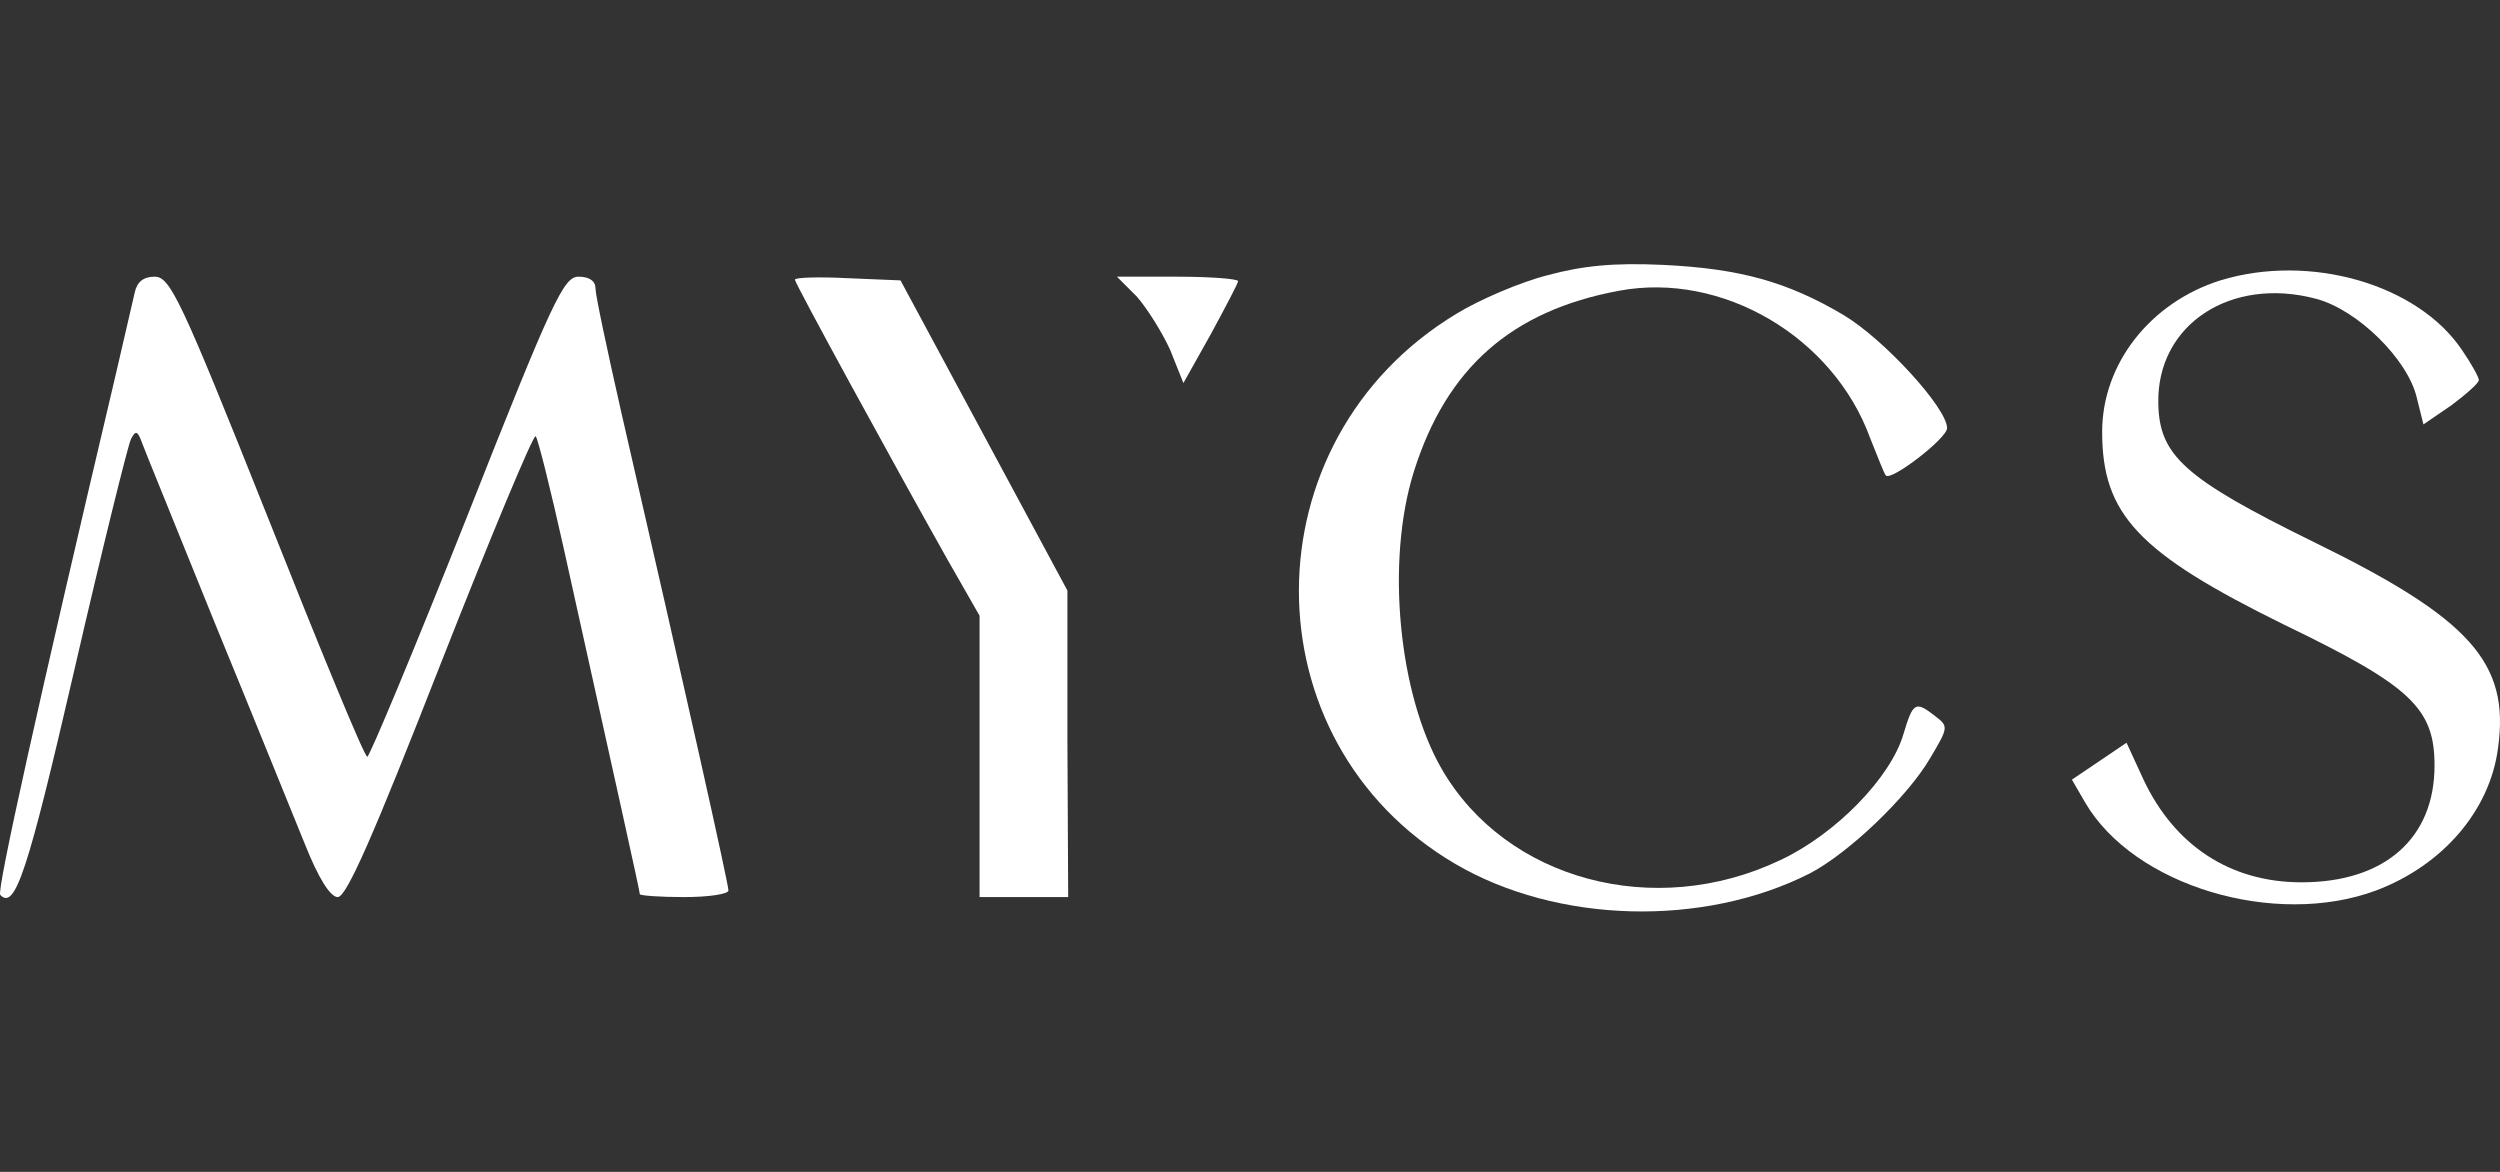
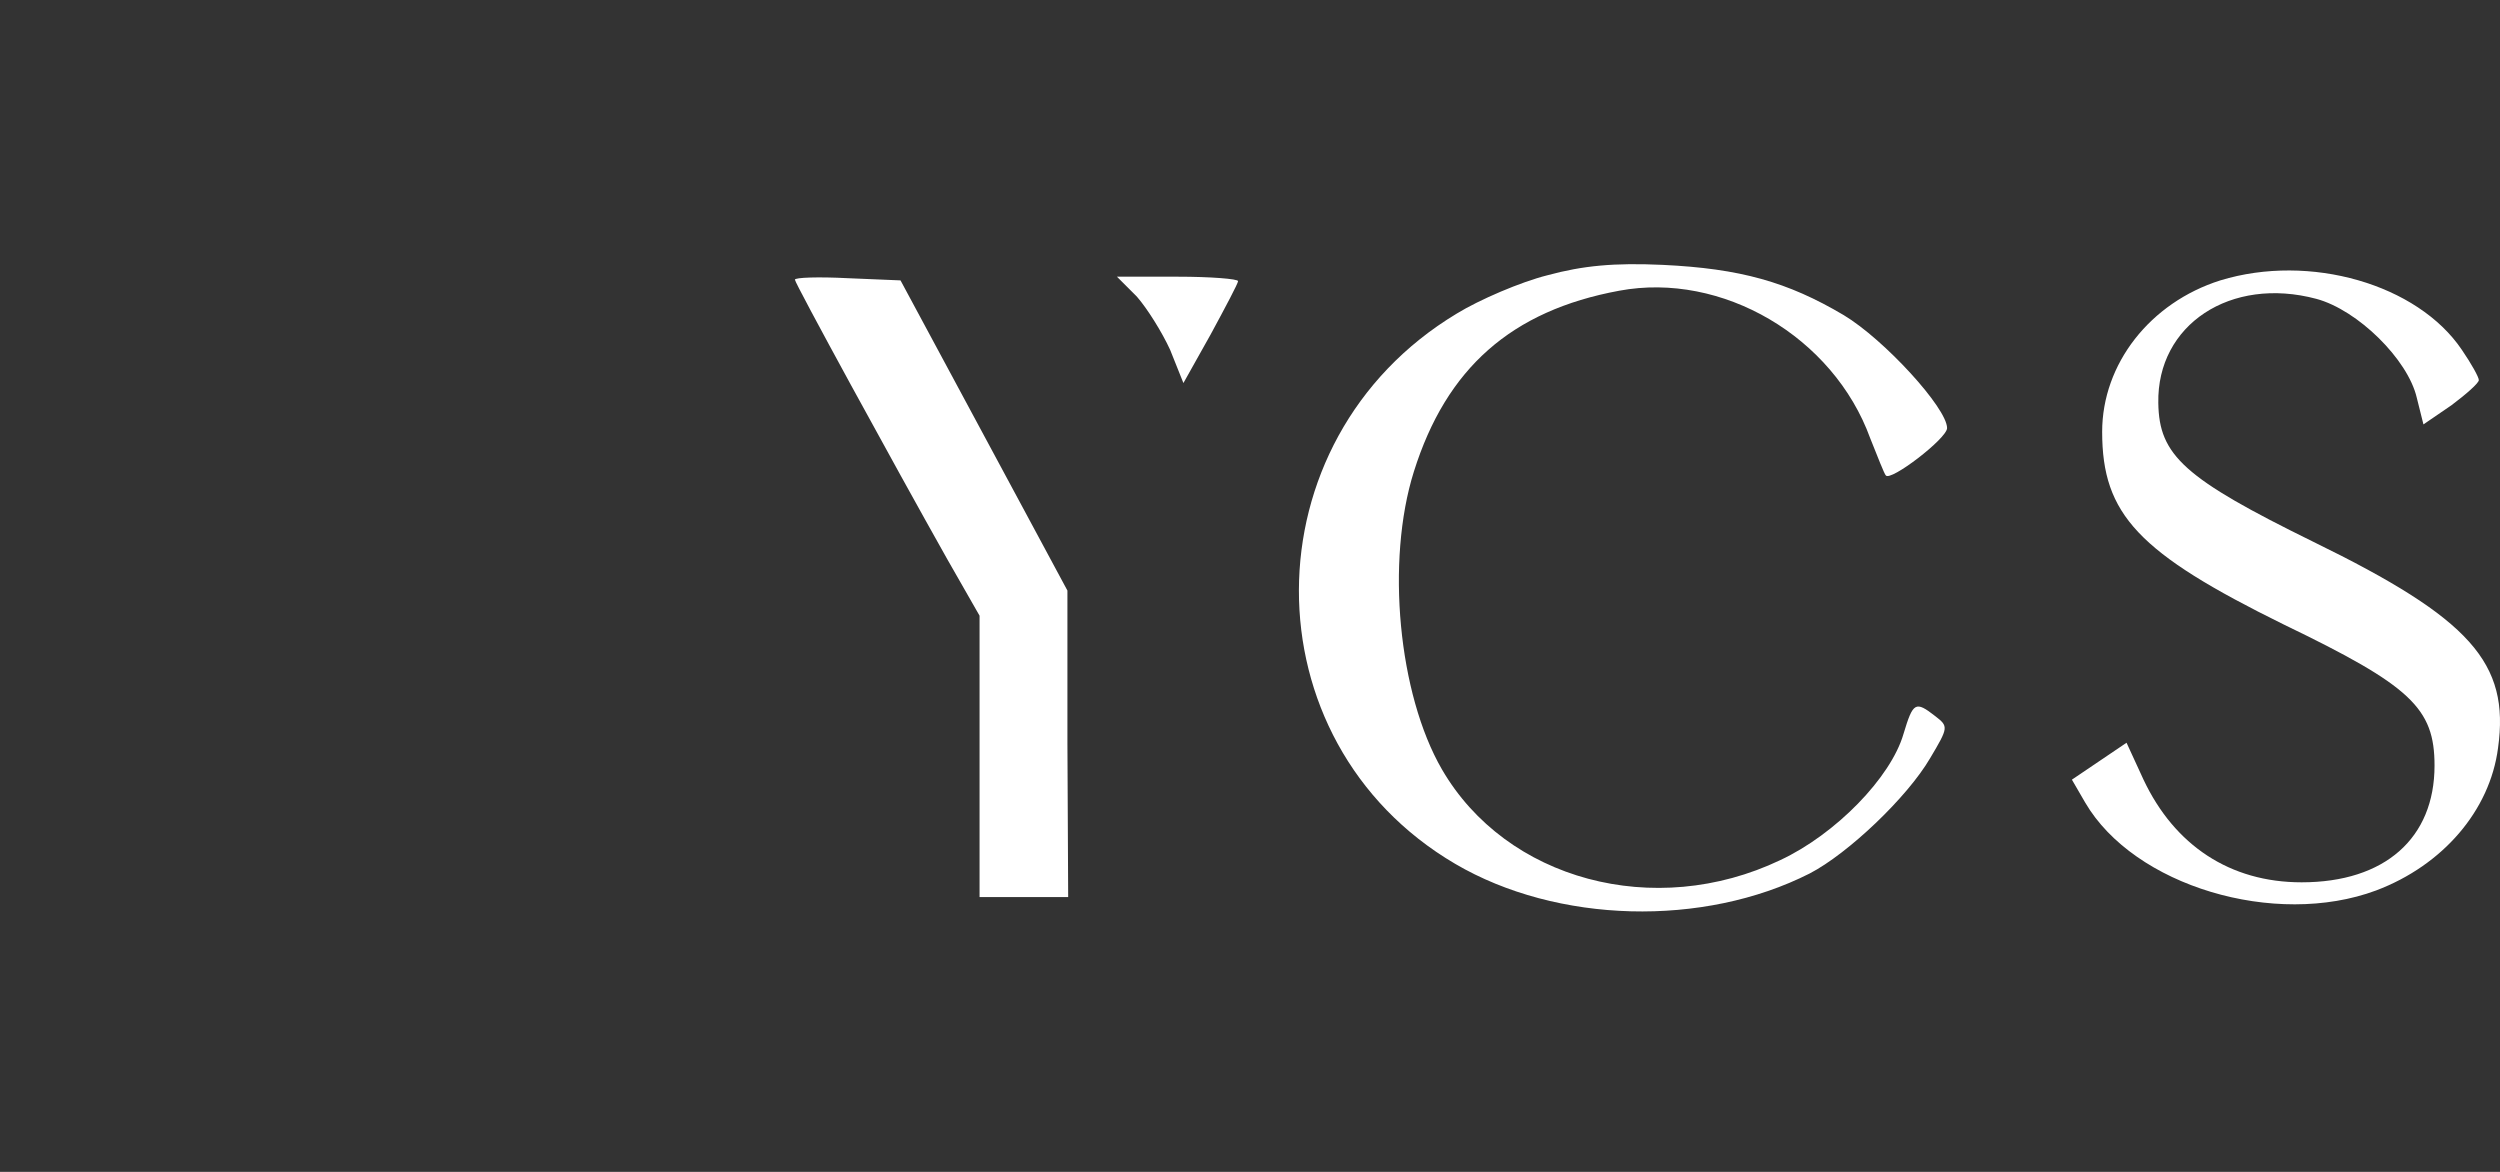
<svg xmlns="http://www.w3.org/2000/svg" width="96" height="45" viewBox="0 0 96 45" fill="none">
  <rect x="0" y="0" width="96" height="45" fill="#333333" stroke="none" />
  <path d="M59.425 10.569C58.404 10.824 56.816 11.504 55.937 12.043C47.882 16.893 47.854 28.464 55.88 33.172C59.794 35.469 65.409 35.611 69.493 33.541C70.968 32.775 73.237 30.619 74.116 29.116C74.825 27.925 74.825 27.897 74.314 27.5C73.549 26.904 73.463 26.961 73.095 28.18C72.613 29.854 70.486 32.038 68.359 33.03C63.537 35.327 57.837 33.796 55.369 29.542C53.696 26.649 53.214 21.544 54.292 18.112C55.539 14.142 58.035 11.93 62.176 11.164C66.118 10.427 70.4 12.922 71.819 16.836C72.102 17.545 72.357 18.198 72.414 18.254C72.584 18.509 74.768 16.836 74.768 16.439C74.768 15.673 72.357 13.036 70.798 12.1C68.642 10.824 66.827 10.313 63.849 10.171C61.977 10.086 60.786 10.2 59.425 10.569Z" fill="white" />
  <path d="M85.261 10.767C82.567 11.618 80.723 13.972 80.723 16.581C80.723 19.757 82.113 21.232 87.7 23.983C92.578 26.337 93.486 27.188 93.486 29.4C93.486 32.179 91.585 33.881 88.381 33.881C85.63 33.881 83.503 32.463 82.311 29.939L81.659 28.521L80.61 29.23L79.561 29.939L80.071 30.818C81.943 34.023 87.36 35.639 91.245 34.193C93.798 33.229 95.613 31.13 95.925 28.719C96.379 25.458 94.875 23.756 88.835 20.807C83.871 18.368 82.907 17.488 82.879 15.475C82.822 12.469 85.658 10.597 88.948 11.476C90.536 11.902 92.465 13.802 92.805 15.276L93.06 16.297L94.138 15.56C94.705 15.135 95.187 14.709 95.187 14.596C95.187 14.482 94.904 13.972 94.535 13.433C92.833 10.909 88.693 9.718 85.261 10.767Z" fill="white" />
-   <path d="M5.17 11.249C5.085 11.618 4.773 12.979 4.461 14.312C1.483 26.933 -0.133 34.221 0.009 34.363C0.576 34.959 1.058 33.512 2.845 25.77C3.922 21.09 4.915 17.091 5.028 16.864C5.199 16.524 5.284 16.524 5.454 17.006C5.567 17.318 6.844 20.438 8.262 23.955C9.708 27.471 11.239 31.272 11.693 32.378C12.232 33.739 12.686 34.448 12.97 34.448C13.31 34.448 14.359 32.037 16.912 25.514C18.84 20.608 20.485 16.666 20.57 16.751C20.655 16.836 21.137 18.765 21.648 21.062C23.747 30.534 24.569 34.221 24.569 34.335C24.569 34.391 25.335 34.448 26.271 34.448C27.207 34.448 27.972 34.335 27.972 34.193C27.972 33.938 26.327 26.564 23.86 15.843C23.321 13.461 22.867 11.334 22.867 11.079C22.867 10.795 22.64 10.625 22.215 10.625C21.648 10.625 21.223 11.504 17.933 19.842C15.919 24.919 14.189 29.059 14.104 29.059C13.991 29.059 12.289 24.919 10.275 19.842C6.929 11.447 6.532 10.625 5.936 10.625C5.511 10.625 5.255 10.824 5.17 11.249Z" fill="white" />
-   <path d="M30.524 10.739C30.524 10.88 34.325 17.829 36.367 21.459L37.615 23.643V29.06V34.448H39.316H41.018L40.989 28.549V22.678L37.785 16.723L34.58 10.767L32.538 10.682C31.432 10.625 30.524 10.654 30.524 10.739Z" fill="white" />
+   <path d="M30.524 10.739C30.524 10.88 34.325 17.829 36.367 21.459L37.615 23.643V29.06V34.448H39.316H41.018L40.989 28.549V22.678L37.785 16.723L34.58 10.767L32.538 10.682C31.432 10.625 30.524 10.654 30.524 10.739" fill="white" />
  <path d="M43.656 11.391C44.053 11.845 44.621 12.752 44.933 13.433L45.443 14.709L46.492 12.837C47.06 11.788 47.542 10.88 47.542 10.795C47.542 10.71 46.492 10.625 45.216 10.625H42.891L43.656 11.391Z" fill="white" />
</svg>